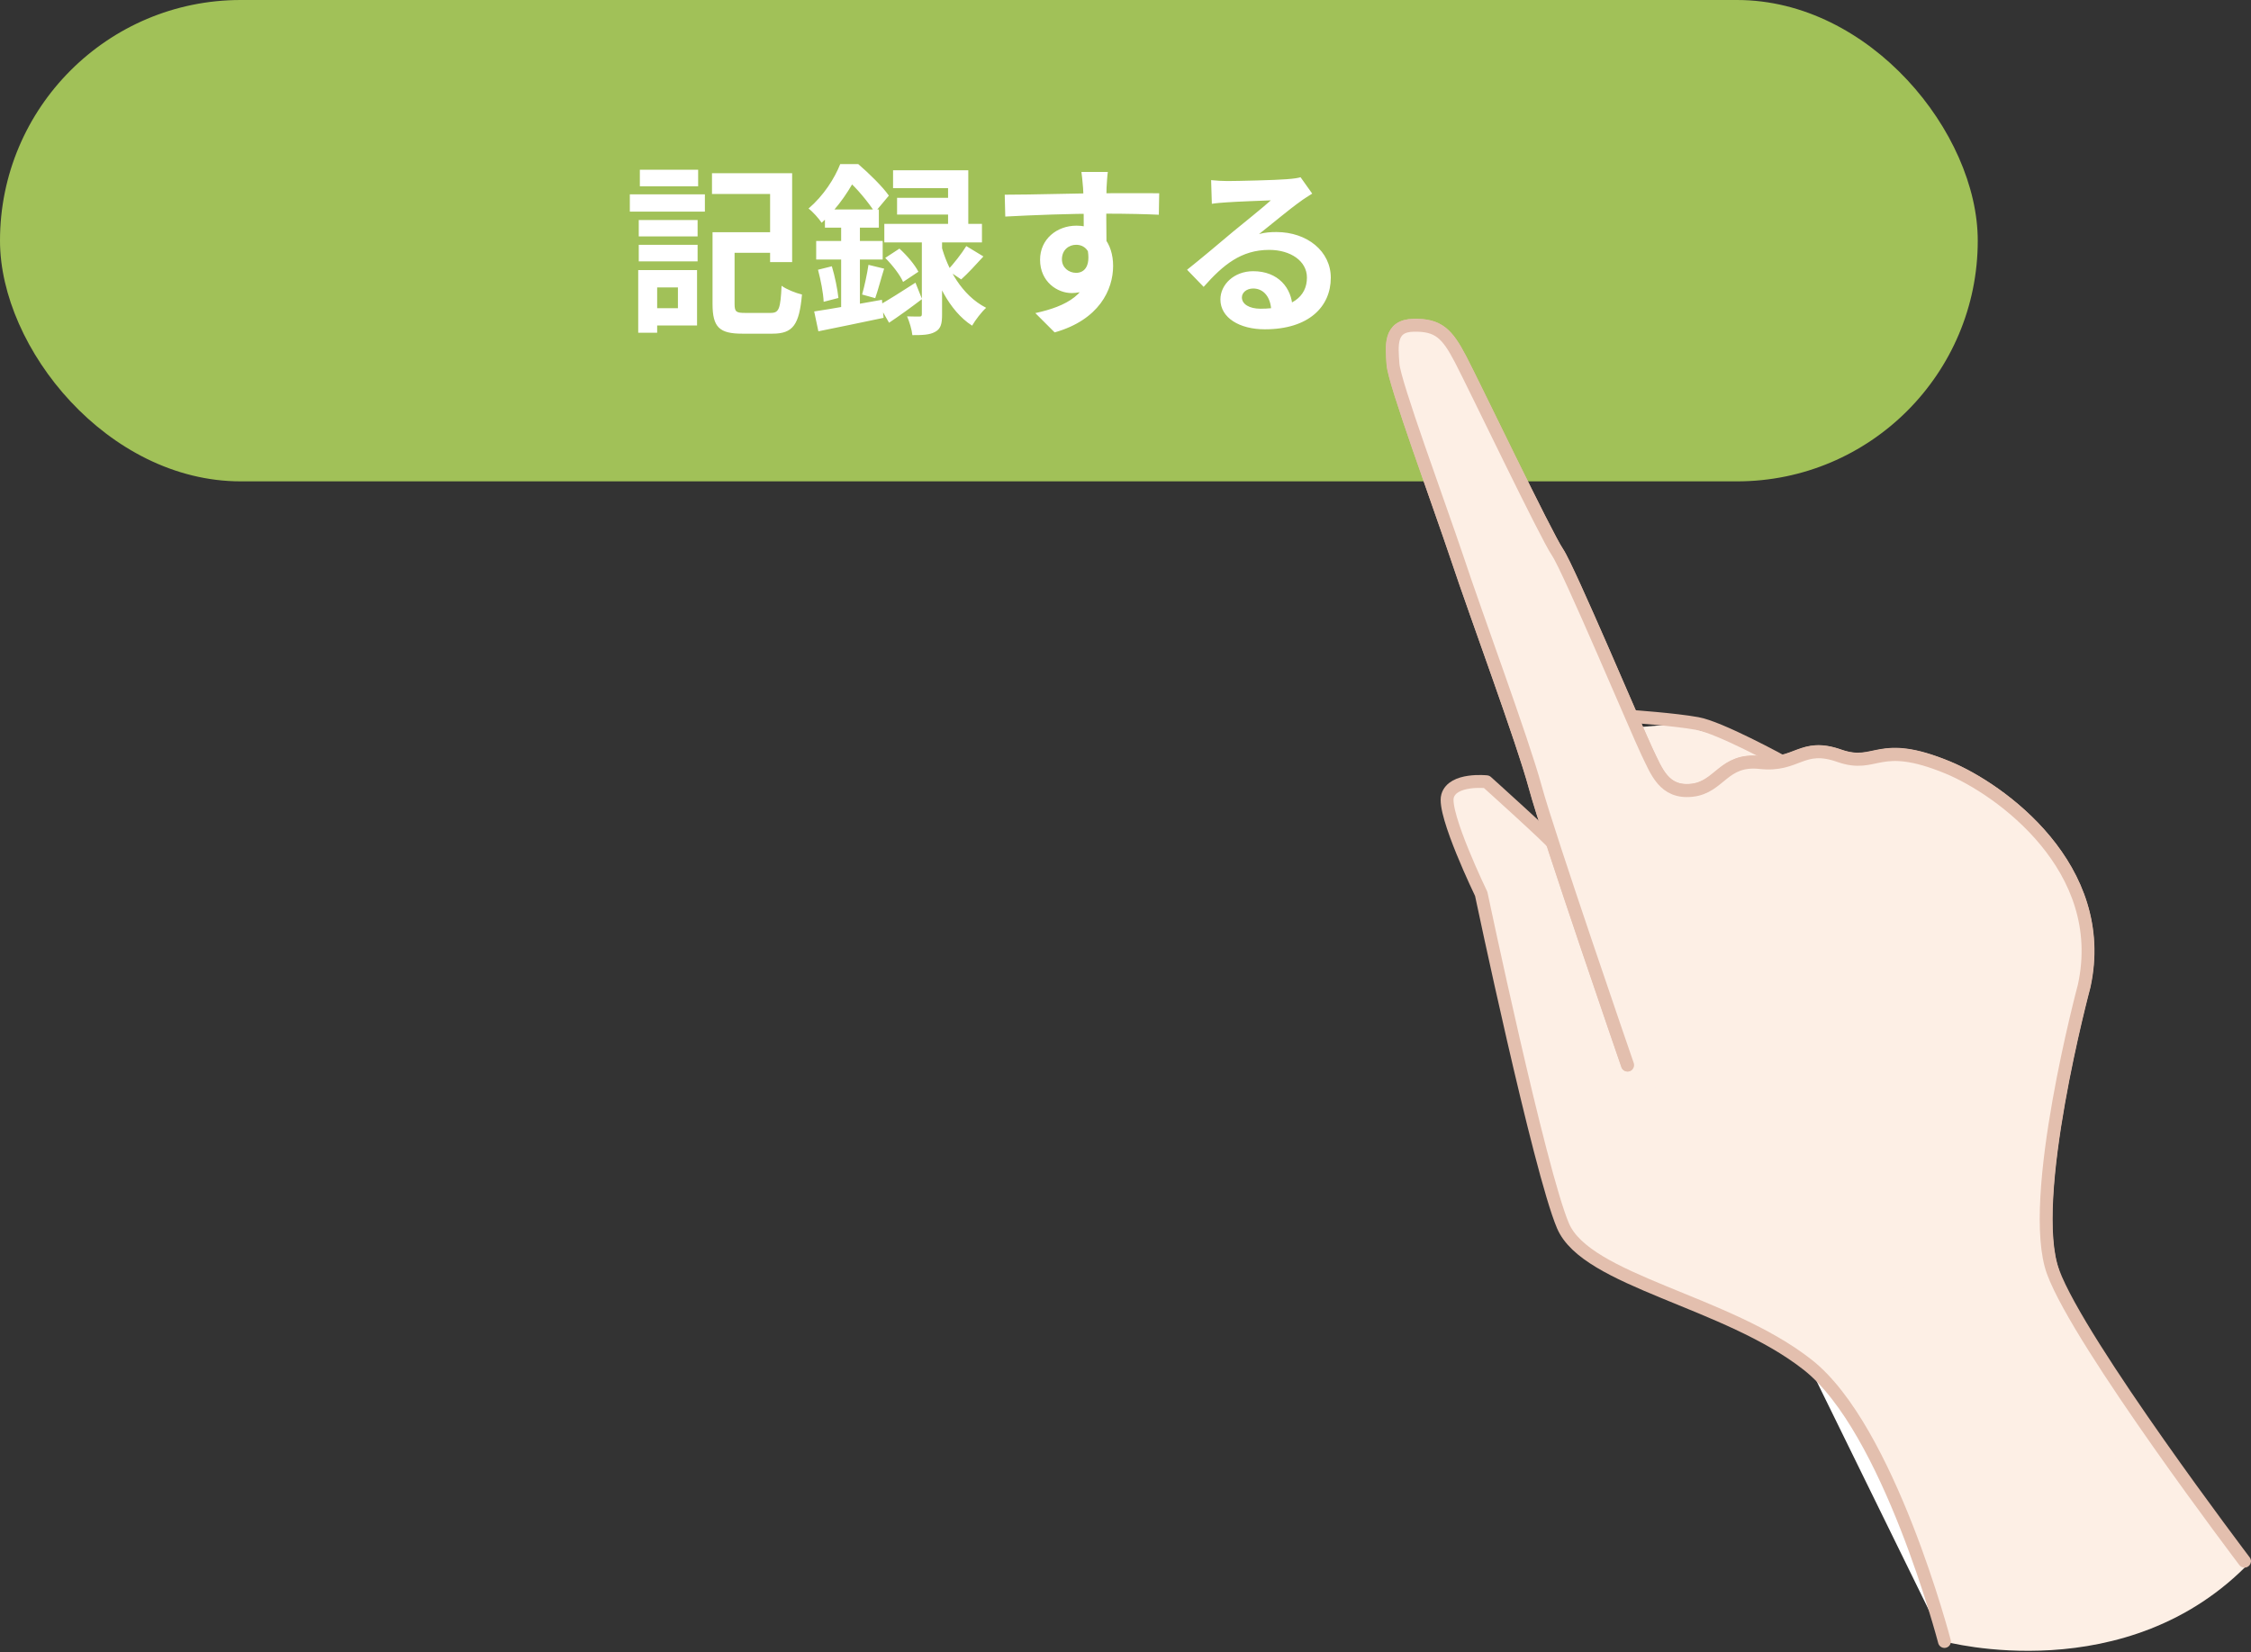
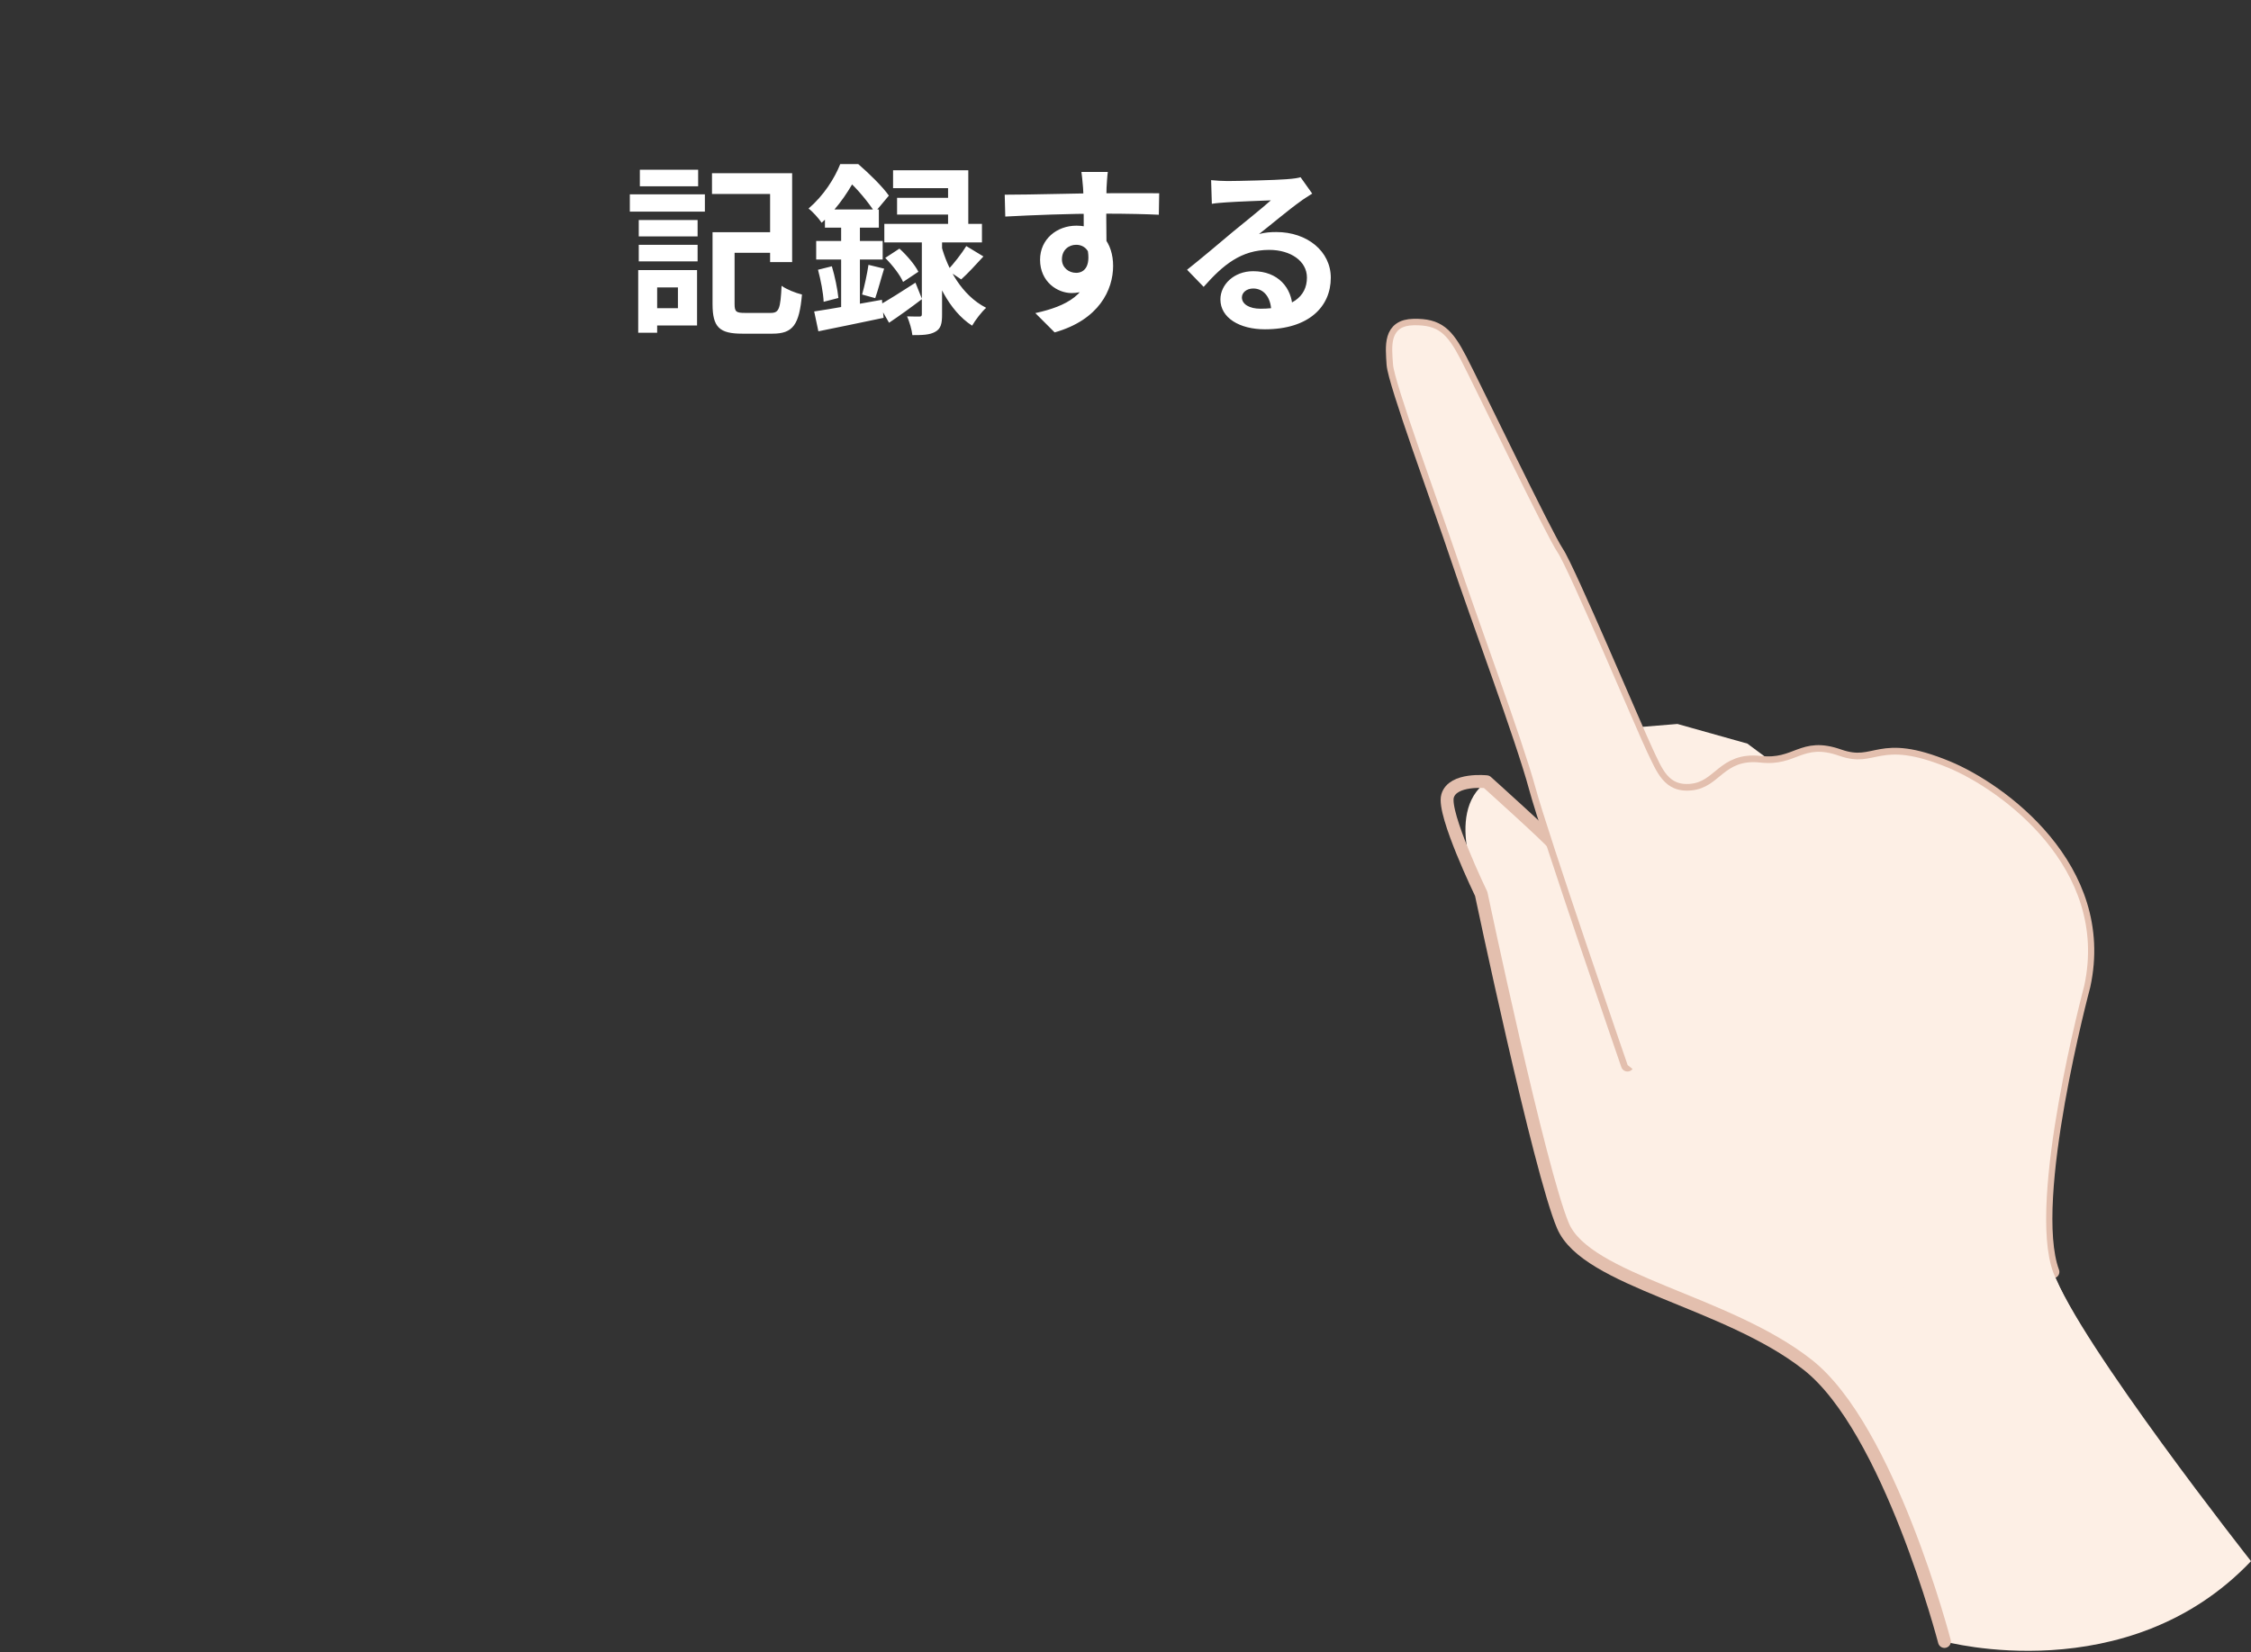
<svg xmlns="http://www.w3.org/2000/svg" width="173" height="127" viewBox="0 0 173 127" fill="none">
  <rect x="0" y="0" width="173" height="127" fill="#333333" stroke="none" />
-   <rect width="152" height="37" rx="18.5" fill="#A1C158" />
  <path d="M55.448 17.85V19.432H60.054V17.85H55.448ZM54.762 17.85V23.366C54.762 25.158 55.294 25.648 57.044 25.648C57.408 25.648 58.976 25.648 59.368 25.648C60.95 25.648 61.426 24.962 61.636 22.638C61.16 22.526 60.446 22.246 60.068 21.966C59.984 23.73 59.872 24.052 59.242 24.052C58.864 24.052 57.562 24.052 57.254 24.052C56.582 24.052 56.456 23.968 56.456 23.366V17.85H54.762ZM54.72 13.314V14.91H59.186V20.146H60.88V13.314H54.72ZM49.092 16.912V18.172H53.614V16.912H49.092ZM49.176 13.048V14.322H53.656V13.048H49.176ZM49.092 18.816V20.09H53.614V18.816H49.092ZM48.406 14.938V16.268H54.174V14.938H48.406ZM49.862 20.762V22.092H52.102V23.688H49.862V25.018H53.572V20.762H49.862ZM49.05 20.762V25.578H50.506V20.762H49.05ZM74.264 18.914C73.914 19.488 73.284 20.286 72.822 20.776L73.872 21.476C74.376 21.028 74.992 20.356 75.58 19.712L74.264 18.914ZM68.034 19.824C68.58 20.37 69.182 21.14 69.406 21.672L70.582 20.888C70.316 20.356 69.7 19.628 69.126 19.11L68.034 19.824ZM68.636 13.09V14.462H72.864V18.004H74.418V13.09H68.636ZM68.944 15.204V16.492H73.746V15.204H68.944ZM67.964 17.206V18.634H75.468V17.206H67.964ZM70.848 17.934V24.136C70.848 24.29 70.806 24.332 70.666 24.332C70.526 24.332 70.106 24.332 69.714 24.318C69.896 24.738 70.078 25.34 70.12 25.76C70.89 25.76 71.45 25.746 71.87 25.508C72.318 25.27 72.402 24.864 72.402 24.178V17.934H70.848ZM67.558 23.464L68.328 24.808C69.126 24.276 70.036 23.618 70.862 22.988L70.358 21.728C69.322 22.4 68.272 23.058 67.558 23.464ZM72.36 18.928L71.436 19.824C71.87 21.448 72.878 23.856 74.712 25.032C74.95 24.612 75.454 23.954 75.79 23.66C73.872 22.68 72.808 20.594 72.36 18.928ZM63.4 16.1V17.5H67.544V16.1H63.4ZM62.728 18.522V19.95H67.838V18.522H62.728ZM62.868 20.734C63.078 21.518 63.274 22.526 63.302 23.198L64.436 22.904C64.366 22.232 64.17 21.252 63.932 20.468L62.868 20.734ZM62.574 23.94L62.896 25.466C64.31 25.186 66.158 24.794 67.908 24.43L67.782 23.044C65.892 23.38 63.904 23.744 62.574 23.94ZM66.746 20.356C66.648 21.028 66.438 22.008 66.256 22.638L67.264 22.918C67.474 22.33 67.698 21.448 67.95 20.65L66.746 20.356ZM64.646 16.66V24.458L66.088 24.206V16.66H64.646ZM64.576 12.614C64.142 13.706 63.316 15.022 62.14 16.03C62.448 16.254 62.924 16.786 63.148 17.122C64.534 15.862 65.388 14.42 65.934 13.356V12.922H65.458V12.614H64.576ZM64.786 12.614V13.804H65.08C65.836 14.434 66.788 15.61 67.236 16.324L68.314 15.036C67.81 14.322 66.774 13.314 65.962 12.614H64.786ZM85.142 13.216H83.112C83.14 13.398 83.196 13.874 83.238 14.434C83.294 15.176 83.294 17.864 83.294 18.732L85.044 19.32C85.03 18.2 85.002 15.344 85.044 14.42C85.058 14.196 85.1 13.454 85.142 13.216ZM77.218 14.966L77.26 16.646C79.374 16.534 82.16 16.422 84.708 16.422C86.766 16.422 88.194 16.464 89.062 16.506L89.09 14.854C88.306 14.84 86.178 14.854 84.75 14.854C83 14.854 79.304 14.966 77.218 14.966ZM84.806 19.11L83.49 18.746C83.938 20.412 83.364 20.972 82.706 20.972C82.132 20.972 81.614 20.566 81.614 19.936C81.614 19.194 82.16 18.816 82.706 18.816C83.322 18.816 83.812 19.25 83.812 20.16C83.812 22.61 81.95 23.548 79.57 24.066L81.054 25.55C84.47 24.584 85.548 22.274 85.548 20.44C85.548 18.704 84.582 17.346 82.734 17.346C81.222 17.346 79.934 18.382 79.934 19.964C79.934 21.672 81.278 22.526 82.356 22.526C83.966 22.526 84.806 21.392 84.806 19.11ZM93.08 13.846L93.136 15.666C93.458 15.61 93.892 15.582 94.27 15.554C95.026 15.498 96.958 15.428 97.672 15.4C96.986 16.016 95.516 17.192 94.732 17.836C93.92 18.522 92.226 19.95 91.232 20.734L92.506 22.05C94.004 20.356 95.39 19.208 97.546 19.208C99.184 19.208 100.444 20.062 100.444 21.336C100.444 22.834 99.24 23.73 96.874 23.73C96.02 23.73 95.446 23.38 95.446 22.862C95.446 22.498 95.796 22.176 96.314 22.176C97.14 22.176 97.672 22.876 97.7 23.884L99.338 23.674C99.296 22.134 98.232 20.846 96.314 20.846C94.83 20.846 93.794 21.882 93.794 23.016C93.794 24.43 95.264 25.312 97.21 25.312C100.598 25.312 102.278 23.562 102.278 21.35C102.278 19.32 100.472 17.836 98.092 17.836C97.658 17.836 97.238 17.864 96.762 17.99C97.658 17.29 99.128 16.058 99.884 15.526C100.192 15.288 100.528 15.092 100.85 14.882L99.954 13.622C99.786 13.678 99.464 13.734 98.876 13.776C98.078 13.846 95.096 13.916 94.34 13.916C93.948 13.916 93.472 13.888 93.08 13.846Z" fill="white" />
  <path d="M138.915 60.588L134.291 57.157L128.921 55.648L125.275 55.947L126.882 62.179L132.335 62.477L138.915 60.588Z" fill="#FDEFE5" />
-   <path d="M136.943 58.531C136.943 58.531 132.17 55.912 130.446 55.613C128.722 55.298 125.374 55.066 125.374 55.066" stroke="#E3BFAE" stroke-width="0.99" stroke-linecap="round" stroke-linejoin="round" />
-   <path d="M149.424 126.173C149.424 126.173 145.164 109.814 138.915 104.908C132.667 99.985 121.91 98.477 120.103 94.217C118.297 89.957 113.822 68.709 113.822 68.709C113.822 68.709 110.838 62.543 111.236 61.184C111.634 59.808 114.236 60.09 114.236 60.09C114.236 60.09 119.159 64.516 119.374 64.88" fill="white" />
-   <path d="M119.391 64.879C119.175 64.515 114.253 60.089 114.253 60.089C114.253 60.089 111.65 59.808 111.253 61.183C110.855 62.542 113.838 68.708 113.838 68.708C113.838 68.708 118.313 89.957 120.12 94.216C121.927 98.476 132.683 99.984 138.932 104.907C145.181 109.813 149.44 126.172 149.44 126.172C149.44 126.172 163.5 130 173 120C173 120 159.833 103.283 157.794 97.763C155.755 92.244 160.181 75.769 160.181 75.769C162.153 66.703 153.75 60.653 149.689 58.979C144.286 56.741 144.269 59.095 141.369 58.084C138.468 57.056 138.136 58.913 135.286 58.598C132.435 58.283 132.186 60.504 130.032 60.736C127.877 60.968 127.297 59.261 126.584 57.769C125.871 56.277 120.568 43.697 119.706 42.438C118.844 41.161 113.308 29.625 112.264 27.62C111.219 25.614 110.523 24.968 108.65 25.001C106.761 25.034 106.976 26.592 107.059 28.001C107.159 29.427 110.557 38.626 111.982 42.902C113.407 47.178 117.004 56.857 117.982 60.504C118.96 64.134 125.076 81.868 125.076 81.868" fill="#FDEFE5" />
+   <path d="M119.391 64.879C119.175 64.515 114.253 60.089 114.253 60.089C110.855 62.542 113.838 68.708 113.838 68.708C113.838 68.708 118.313 89.957 120.12 94.216C121.927 98.476 132.683 99.984 138.932 104.907C145.181 109.813 149.44 126.172 149.44 126.172C149.44 126.172 163.5 130 173 120C173 120 159.833 103.283 157.794 97.763C155.755 92.244 160.181 75.769 160.181 75.769C162.153 66.703 153.75 60.653 149.689 58.979C144.286 56.741 144.269 59.095 141.369 58.084C138.468 57.056 138.136 58.913 135.286 58.598C132.435 58.283 132.186 60.504 130.032 60.736C127.877 60.968 127.297 59.261 126.584 57.769C125.871 56.277 120.568 43.697 119.706 42.438C118.844 41.161 113.308 29.625 112.264 27.62C111.219 25.614 110.523 24.968 108.65 25.001C106.761 25.034 106.976 26.592 107.059 28.001C107.159 29.427 110.557 38.626 111.982 42.902C113.407 47.178 117.004 56.857 117.982 60.504C118.96 64.134 125.076 81.868 125.076 81.868" fill="#FDEFE5" />
  <path d="M157.777 97.763C155.739 92.244 160.164 75.769 160.164 75.769C162.136 66.703 153.733 60.653 149.672 58.979C144.269 56.741 144.252 59.095 141.352 58.084C138.451 57.056 138.12 58.913 135.269 58.598C132.418 58.283 132.17 60.504 130.015 60.736C127.86 60.968 127.28 59.261 126.567 57.769C125.855 56.277 120.551 43.697 119.689 42.438C118.827 41.161 113.291 29.625 112.247 27.62C111.203 25.614 110.523 24.968 108.65 25.001C106.761 25.034 106.976 26.592 107.059 28.001C107.159 29.427 110.557 38.626 111.982 42.902C113.407 47.178 117.004 56.857 117.982 60.504C118.96 64.134 125.076 81.868 125.076 81.868" stroke="#E3BFAE" stroke-width="0.99" stroke-linecap="round" stroke-linejoin="round" />
  <path d="M119.391 64.88C119.175 64.516 114.253 60.09 114.253 60.09C114.253 60.09 111.65 59.808 111.253 61.184C110.855 62.543 113.838 68.709 113.838 68.709C113.838 68.709 118.313 89.957 120.12 94.217C121.927 98.477 132.683 99.985 138.932 104.908C145.181 109.814 149.44 126.173 149.44 126.173" stroke="#E3BFAE" stroke-width="0.99" stroke-linecap="round" stroke-linejoin="round" />
  <path d="M125.092 81.868C125.092 81.868 118.976 64.134 117.998 60.504C117.004 56.857 113.407 47.178 111.999 42.902C110.557 38.625 107.159 29.427 107.059 28.001C106.96 26.576 106.761 25.034 108.65 25.001C110.54 24.968 111.22 25.631 112.264 27.637C113.308 29.642 118.827 41.178 119.706 42.454C120.568 43.714 125.871 56.31 126.584 57.786C127.313 59.277 127.877 60.984 130.032 60.752C132.203 60.52 132.435 58.299 135.286 58.614C138.137 58.929 138.468 57.073 141.369 58.1C144.269 59.111 144.286 56.775 149.689 58.995C153.75 60.669 162.153 66.719 160.181 75.785C160.181 75.785 155.755 92.26 157.794 97.78C159.833 103.299 172.5 120 172.5 120" fill="#FDEFE5" />
-   <path d="M125.092 81.868C125.092 81.868 118.976 64.134 117.998 60.504C117.004 56.857 113.407 47.178 111.999 42.902C110.557 38.625 107.159 29.427 107.059 28.001C106.96 26.576 106.761 25.034 108.65 25.001C110.54 24.968 111.22 25.631 112.264 27.637C113.308 29.642 118.827 41.178 119.706 42.454C120.568 43.714 125.871 56.31 126.584 57.786C127.313 59.277 127.877 60.984 130.032 60.752C132.203 60.52 132.435 58.299 135.286 58.614C138.137 58.929 138.468 57.073 141.369 58.1C144.269 59.111 144.286 56.775 149.689 58.995C153.75 60.669 162.153 66.719 160.181 75.785C160.181 75.785 155.755 92.26 157.794 97.78C159.833 103.299 172.5 120 172.5 120" stroke="#E3BFAE" stroke-width="0.99" stroke-linecap="round" stroke-linejoin="round" />
</svg>